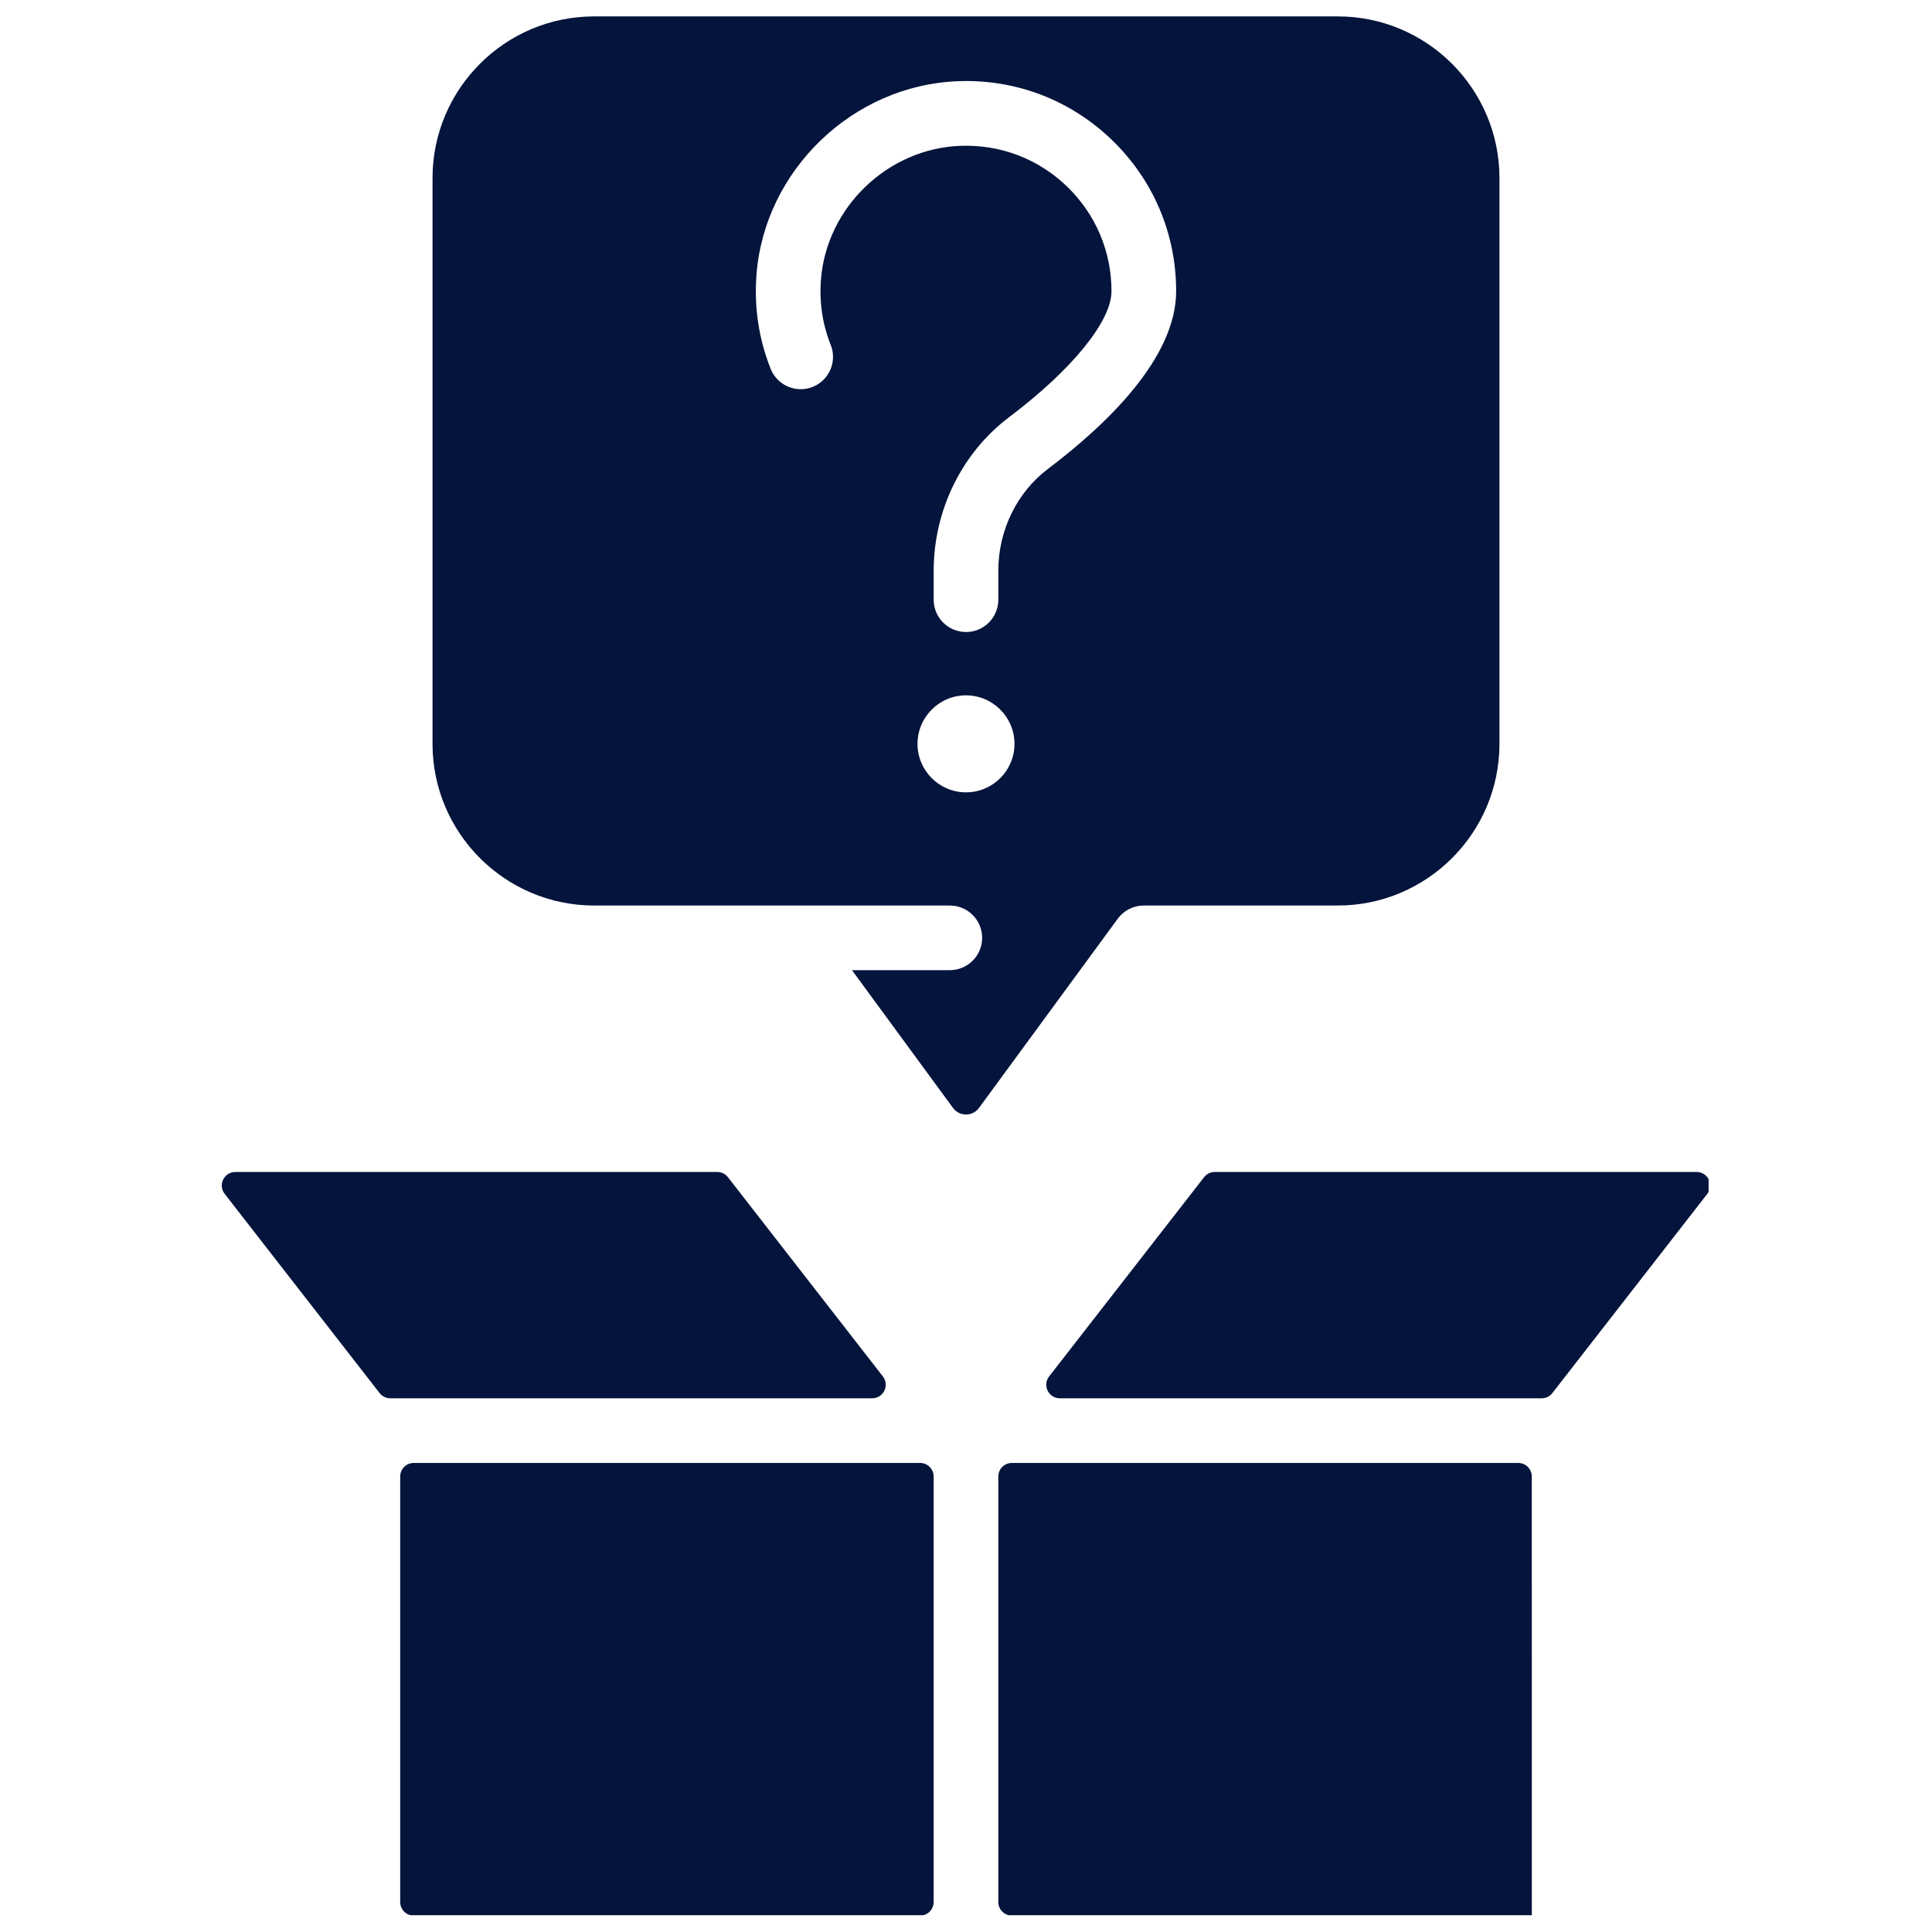
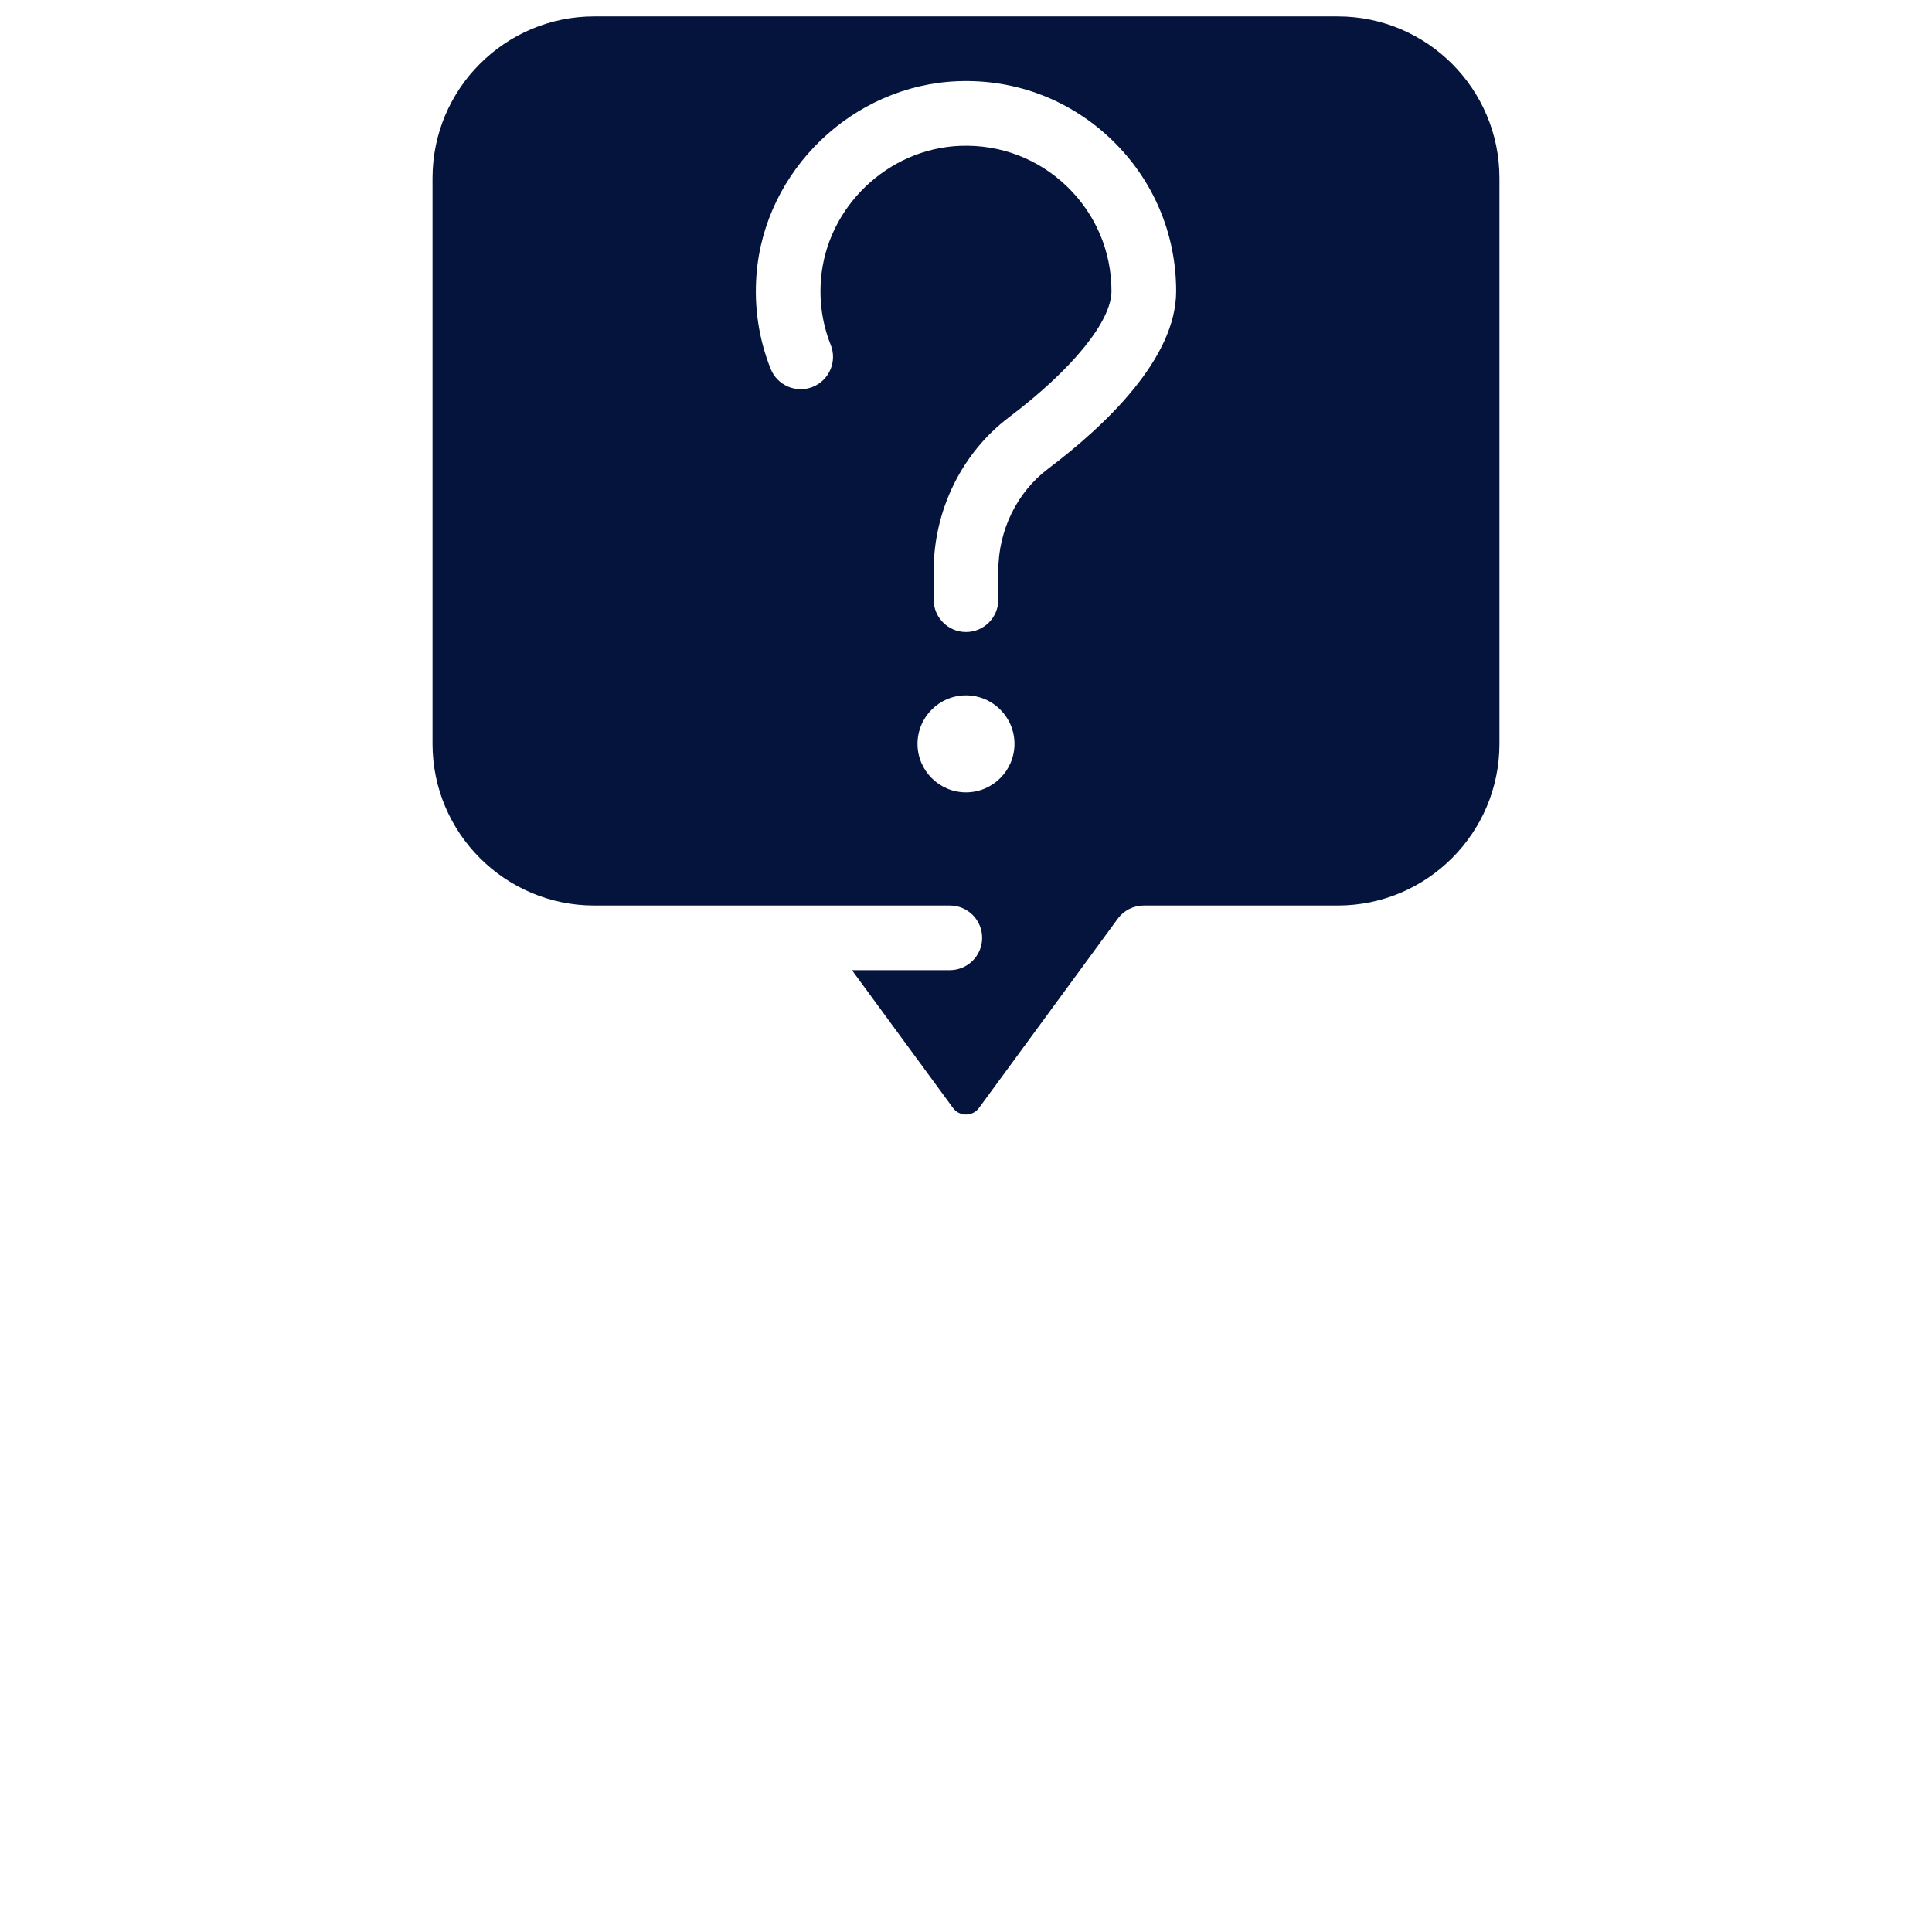
<svg xmlns="http://www.w3.org/2000/svg" width="300" viewBox="0 0 224.88 225" height="300" preserveAspectRatio="xMidYMid meet">
  <defs>
    <clipPath id="16f9226c9f">
      <path d="M 50 1.91 L 175 1.91 L 175 130 L 50 130 Z M 50 1.91 " clip-rule="nonzero" />
    </clipPath>
    <clipPath id="908fdb7534">
-       <path d="M 25.77 136.445 L 198.922 136.445 L 198.922 223.043 L 25.77 223.043 Z M 25.77 136.445 " clip-rule="nonzero" />
+       <path d="M 25.77 136.445 L 198.922 223.043 L 25.77 223.043 Z M 25.77 136.445 " clip-rule="nonzero" />
    </clipPath>
  </defs>
  <g clip-path="url(#16f9226c9f)">
    <path fill="#04143c" d="M 121.992 54.602 C 118.367 57.336 116.203 61.77 116.203 66.465 L 116.203 69.84 C 116.203 71.918 114.52 73.605 112.441 73.605 C 110.359 73.605 108.676 71.918 108.676 69.84 L 108.676 66.465 C 108.676 59.422 111.957 52.738 117.453 48.59 C 124.812 43.035 129.383 37.41 129.383 33.914 C 129.383 29.27 127.539 24.934 124.191 21.707 C 120.844 18.484 116.434 16.809 111.773 16.984 C 103.316 17.305 96.191 24.152 95.547 32.57 C 95.344 35.207 95.727 37.762 96.688 40.172 C 97.453 42.105 96.512 44.293 94.578 45.062 C 92.648 45.828 90.457 44.883 89.688 42.953 C 88.305 39.469 87.75 35.781 88.039 31.996 C 88.969 19.824 99.27 9.922 111.488 9.457 C 118.211 9.195 124.578 11.629 129.414 16.281 C 134.25 20.941 136.914 27.203 136.914 33.914 C 136.914 41.699 128.801 49.457 121.992 54.602 Z M 112.438 92.277 C 109.324 92.277 106.793 89.742 106.793 86.629 C 106.793 83.516 109.324 80.98 112.438 80.98 C 115.555 80.98 118.086 83.516 118.086 86.629 C 118.086 89.742 115.555 92.277 112.438 92.277 Z M 155.738 1.91 L 69.137 1.91 C 58.758 1.91 50.312 10.355 50.312 20.738 L 50.312 86.629 C 50.312 97.008 58.758 105.457 69.137 105.457 L 91.684 105.457 C 91.711 105.453 91.742 105.453 91.77 105.457 L 110.555 105.457 C 112.637 105.457 114.32 107.141 114.32 109.219 C 114.32 111.301 112.637 112.984 110.555 112.984 L 99.16 112.984 L 110.922 129.023 C 111.414 129.691 112.082 129.793 112.438 129.793 C 112.793 129.793 113.465 129.691 113.957 129.023 L 130.113 106.992 C 130.82 106.027 131.949 105.457 133.148 105.457 L 155.738 105.457 C 166.121 105.457 174.566 97.008 174.566 86.629 L 174.566 20.738 C 174.566 10.355 166.121 1.91 155.738 1.91 " fill-opacity="1" fill-rule="nonzero" />
  </g>
  <g clip-path="url(#908fdb7534)">
-     <path fill="#04143c" d="M 179.484 162.844 L 123.367 162.844 C 122.051 162.844 121.312 161.332 122.121 160.297 L 140.164 137.098 C 140.461 136.711 140.922 136.488 141.41 136.488 L 197.527 136.488 C 198.84 136.488 199.578 138 198.773 139.035 L 180.73 162.234 C 180.43 162.621 179.969 162.844 179.484 162.844 Z M 178.332 223.09 L 117.781 223.09 C 116.91 223.09 116.203 222.383 116.203 221.512 L 116.203 171.953 C 116.203 171.082 116.91 170.375 117.781 170.375 L 176.754 170.375 C 177.625 170.375 178.332 171.082 178.332 171.953 L 178.336 223.09 Z M 48.125 170.375 L 107.094 170.375 C 107.965 170.375 108.672 171.082 108.672 171.953 L 108.672 221.512 C 108.672 222.383 107.965 223.09 107.094 223.09 L 48.125 223.09 C 47.254 223.09 46.547 222.383 46.547 221.512 L 46.547 171.953 C 46.547 171.082 47.254 170.375 48.125 170.375 Z M 44.148 162.234 L 26.105 139.035 C 25.297 138 26.035 136.488 27.352 136.488 L 83.469 136.488 C 83.957 136.488 84.418 136.711 84.715 137.098 L 102.758 160.297 C 103.566 161.332 102.828 162.844 101.512 162.844 L 45.395 162.844 C 44.906 162.844 44.449 162.621 44.148 162.234 " fill-opacity="1" fill-rule="nonzero" />
-   </g>
+     </g>
</svg>